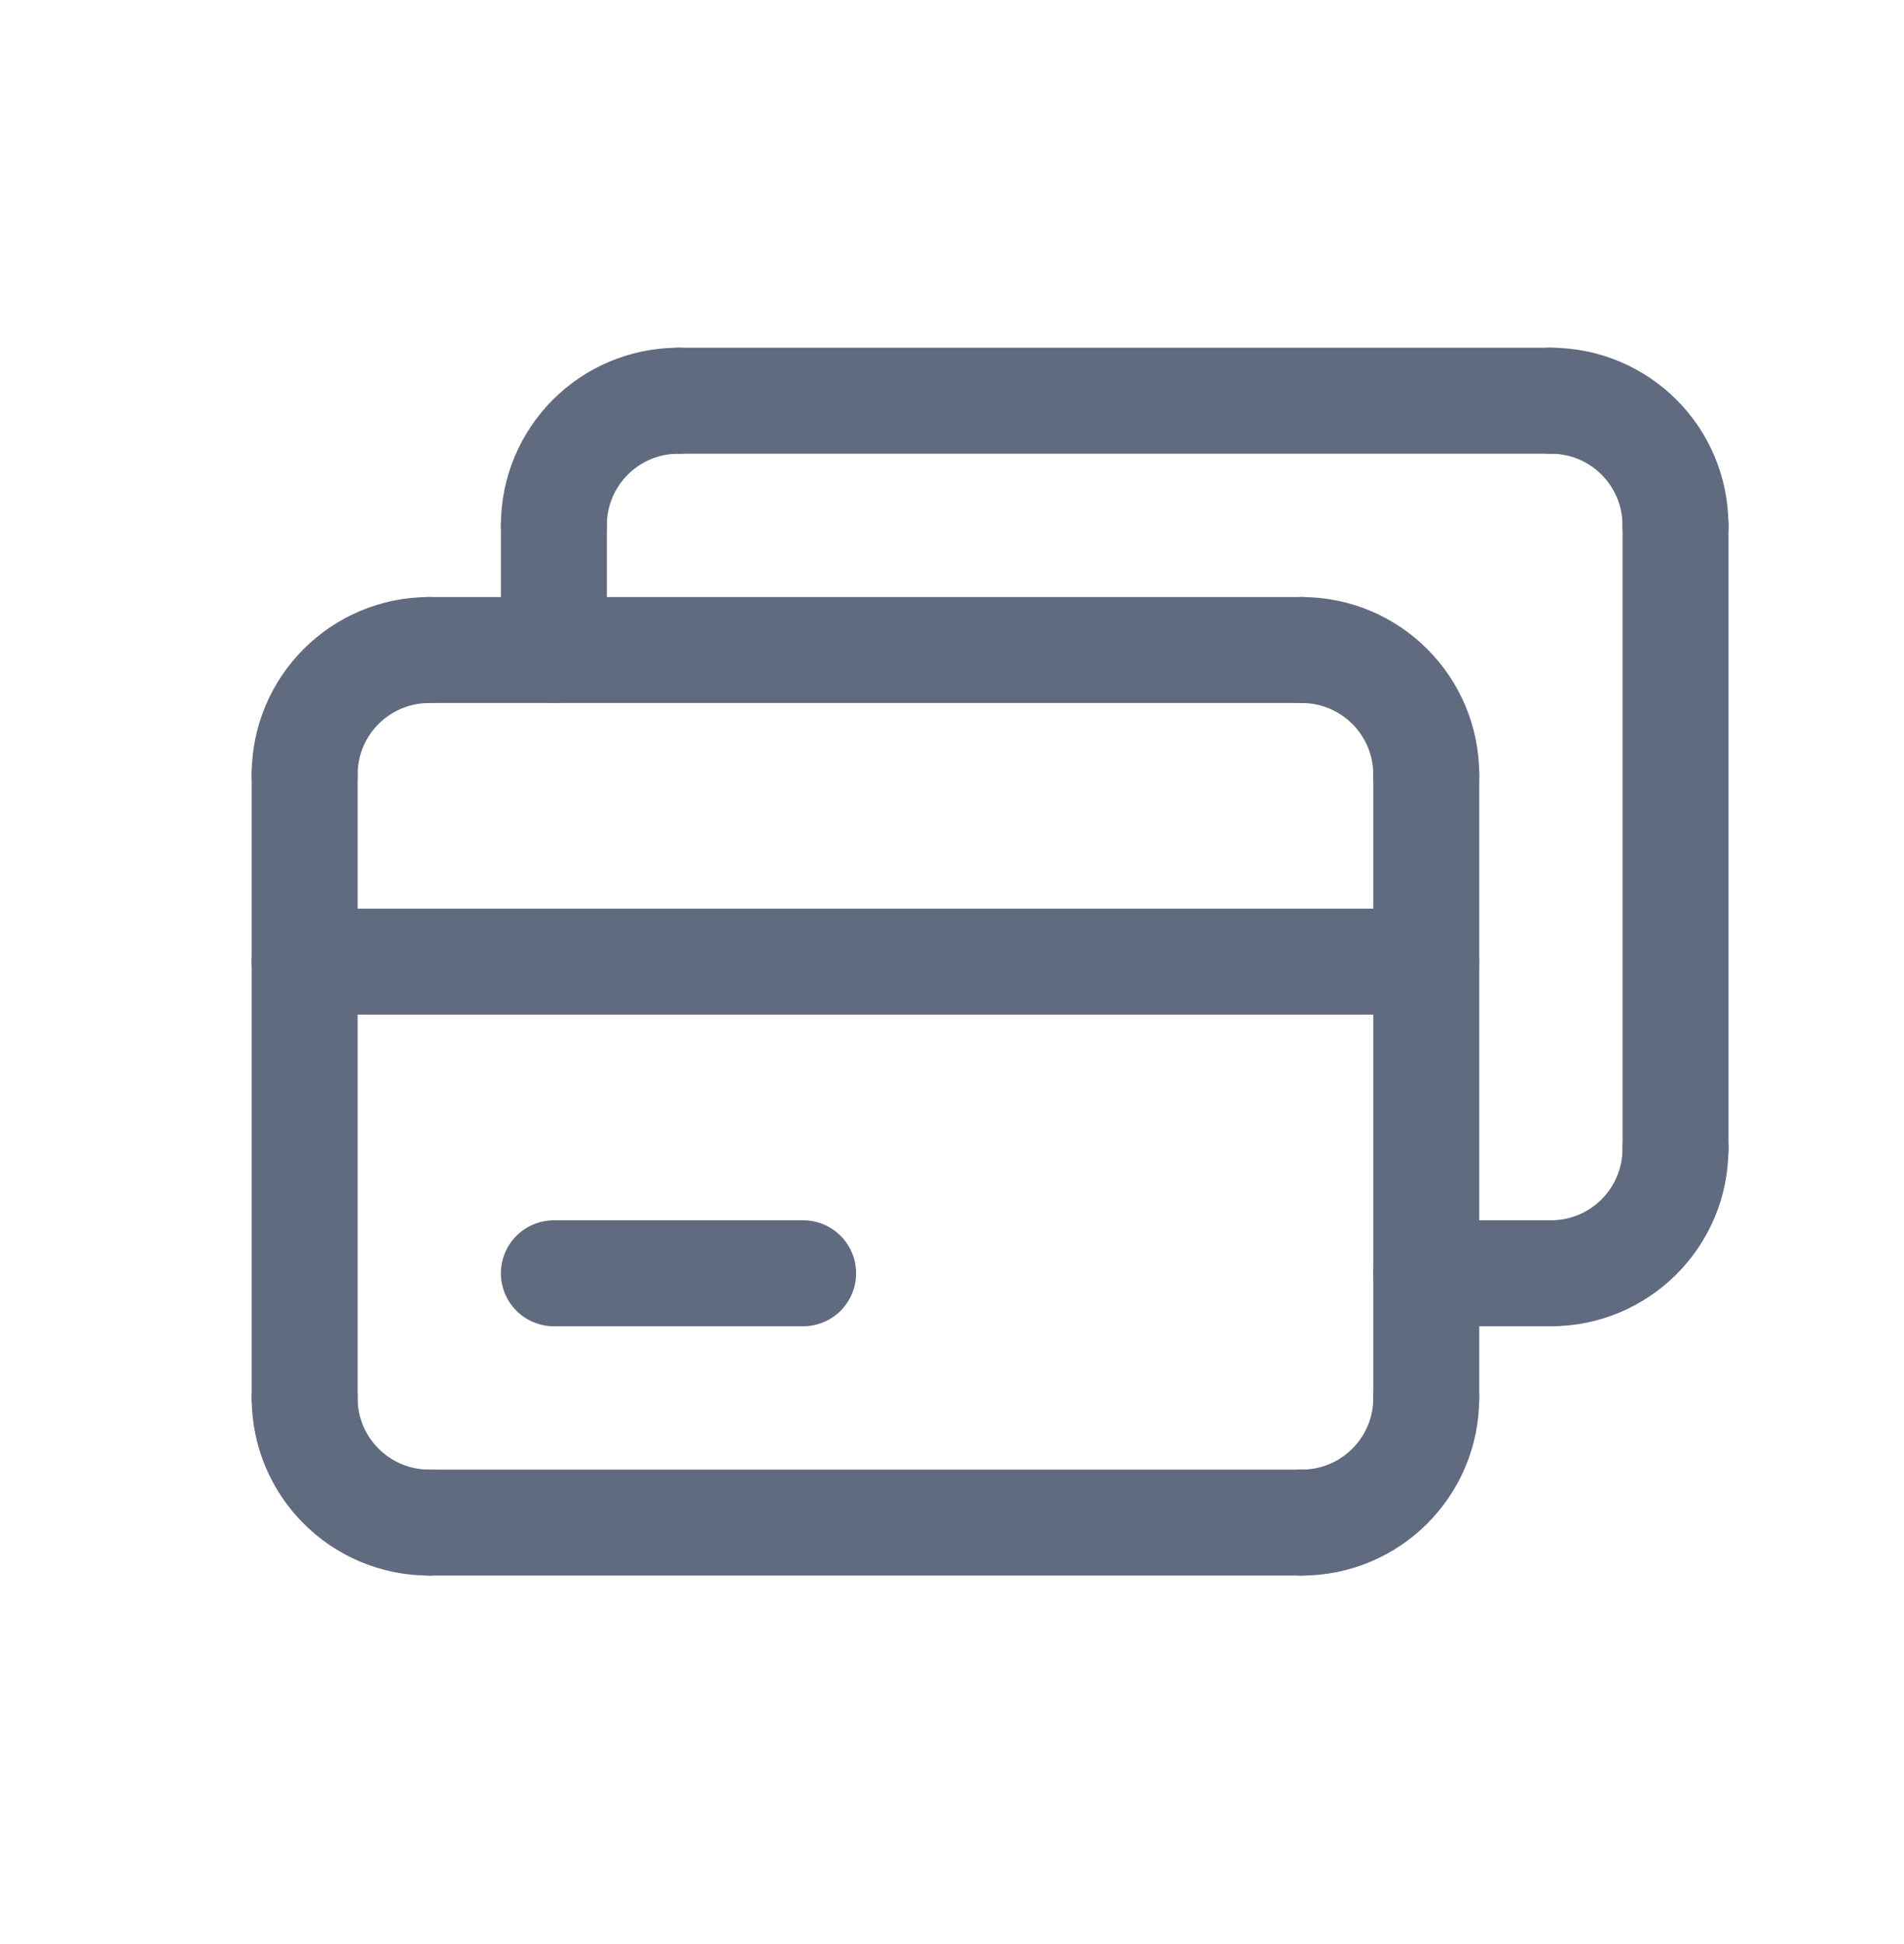
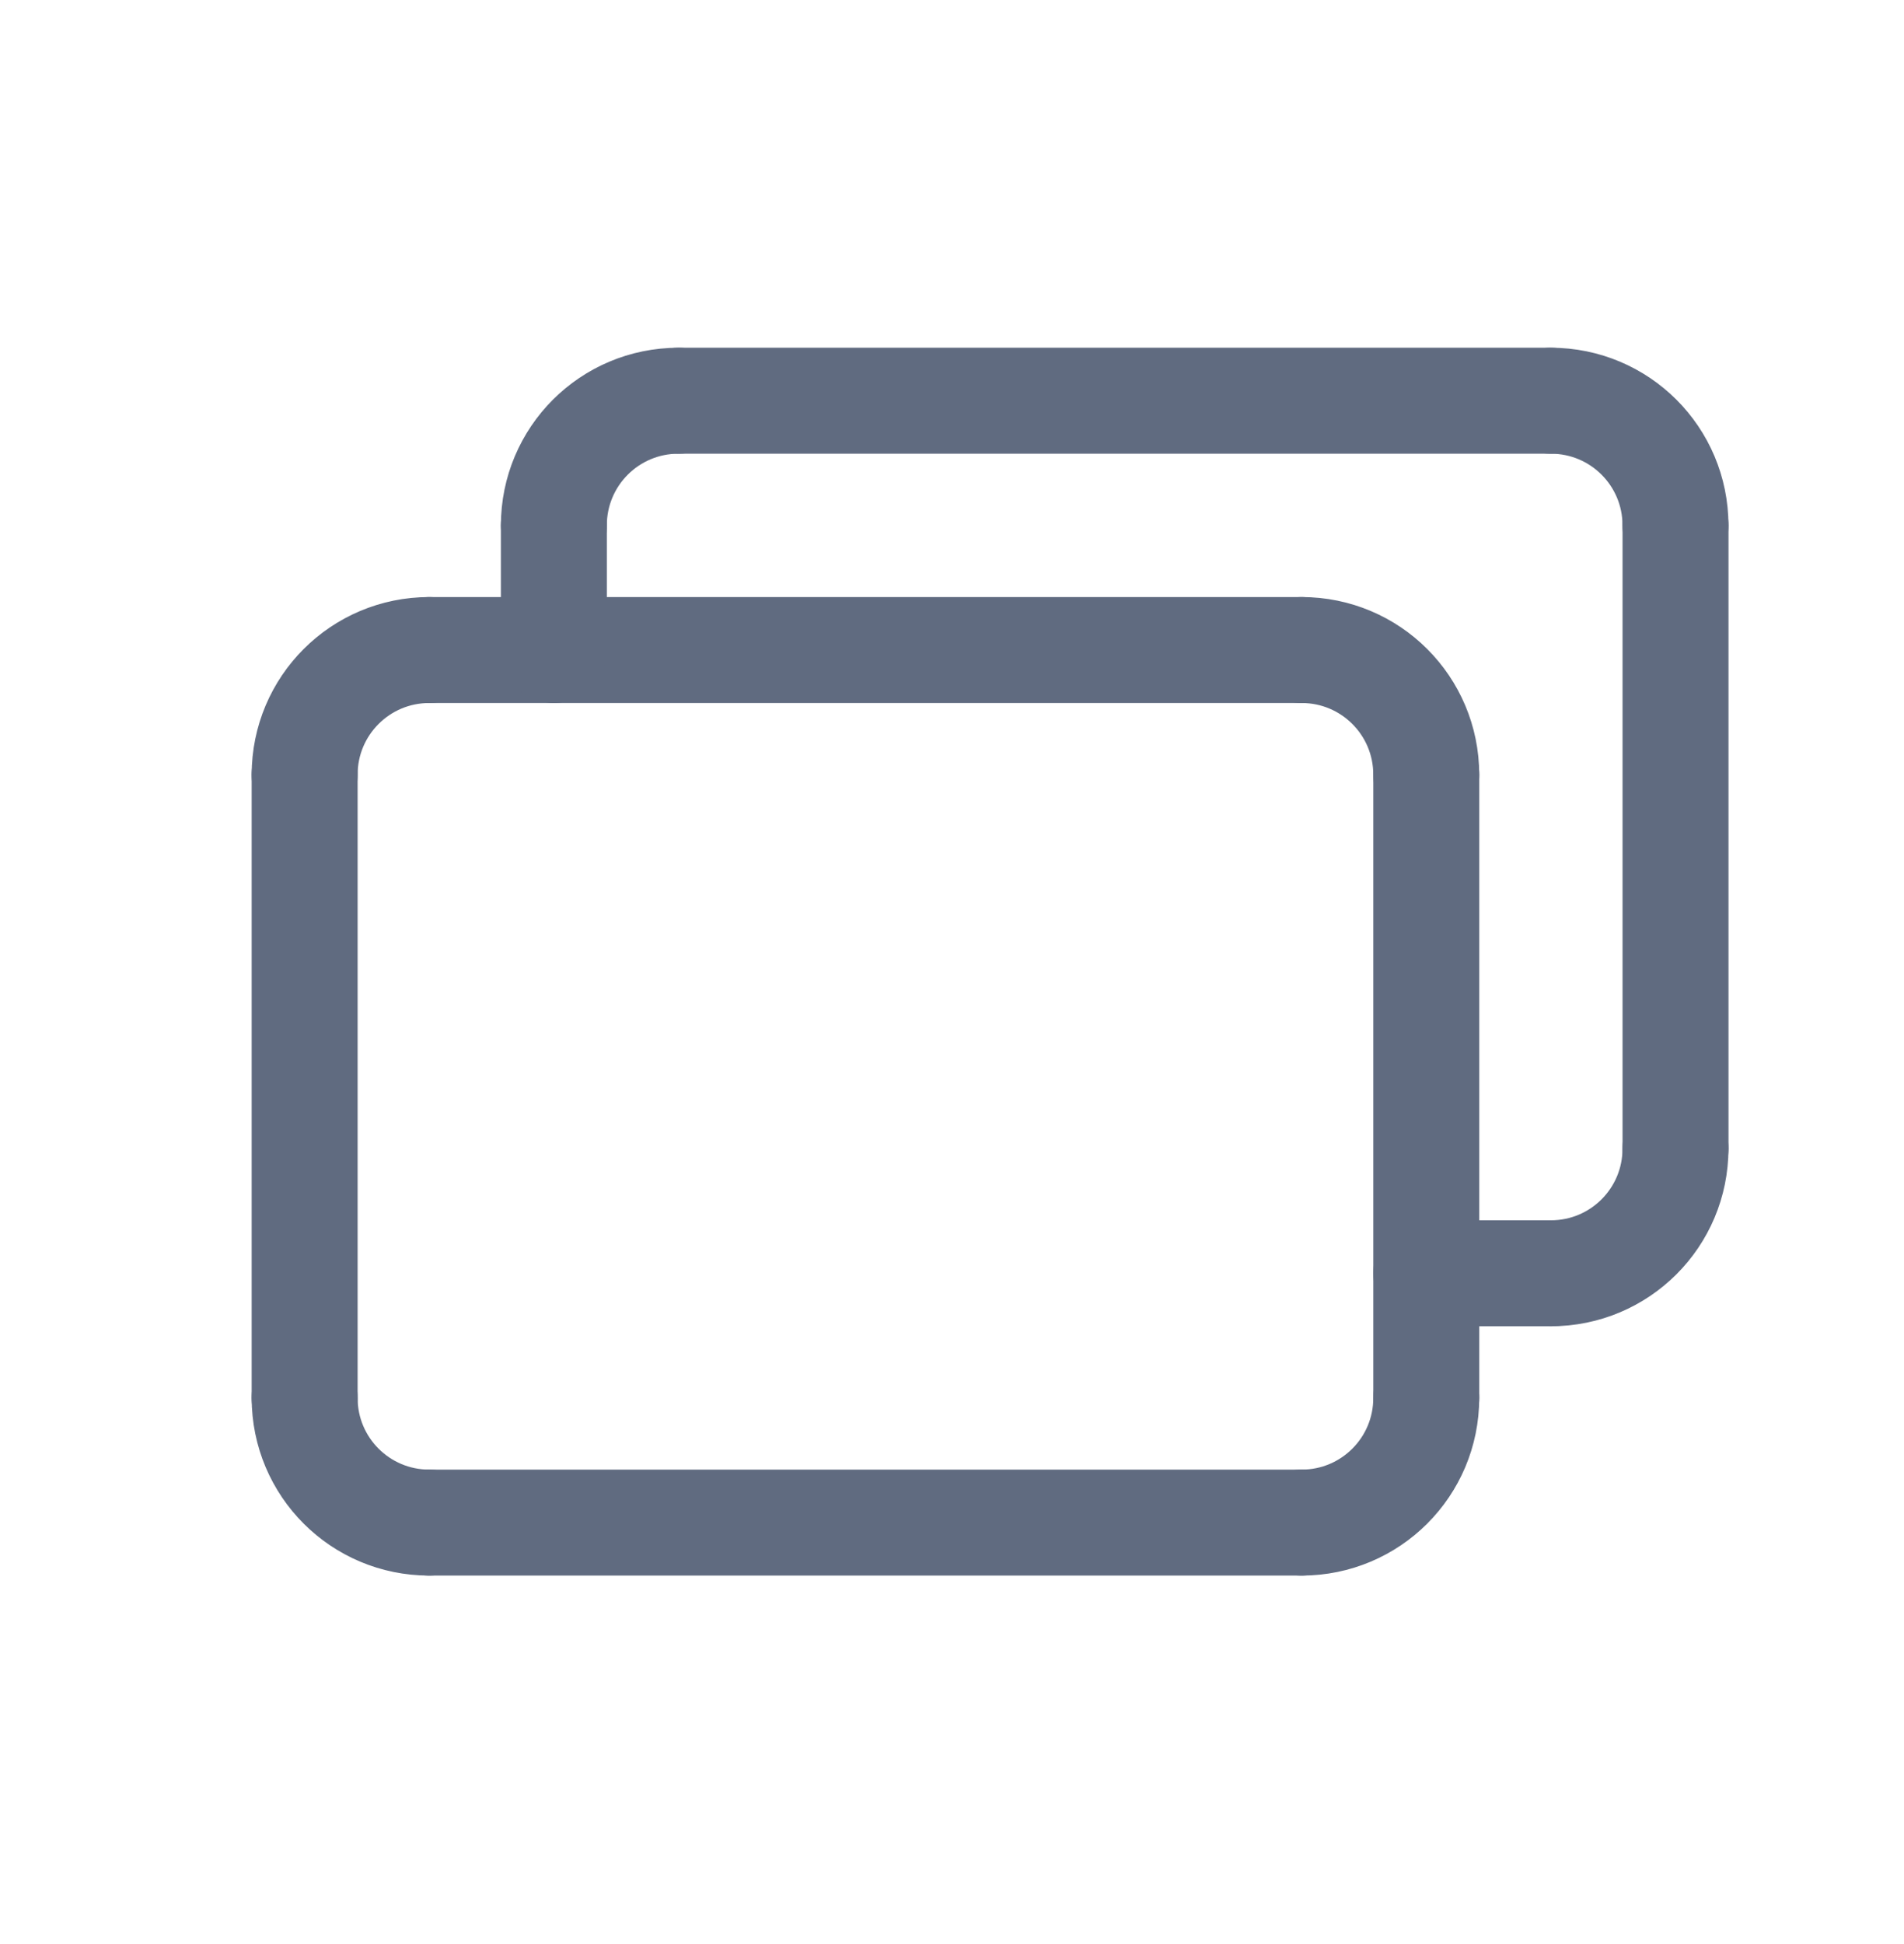
<svg xmlns="http://www.w3.org/2000/svg" width="48" height="49" viewBox="0 0 48 49" fill="none">
  <path d="M7.68 19.526C7.68 17.789 9.084 16.384 10.822 16.384" stroke="#606B80" stroke-width="2.671" stroke-miterlimit="10" stroke-linecap="round" />
  <path d="M35.956 19.526C35.956 17.789 34.552 16.384 32.815 16.384" stroke="#606B80" stroke-width="2.671" stroke-miterlimit="10" stroke-linecap="round" />
  <path d="M35.956 35.235C35.956 36.973 34.552 38.377 32.815 38.377" stroke="#606B80" stroke-width="2.671" stroke-miterlimit="10" stroke-linecap="round" />
  <path d="M7.68 35.235C7.68 36.973 9.084 38.377 10.822 38.377" stroke="#606B80" stroke-width="2.671" stroke-miterlimit="10" stroke-linecap="round" />
  <path d="M7.68 19.525V35.234" stroke="#606B80" stroke-width="2.671" stroke-miterlimit="10" stroke-linecap="round" />
  <path d="M35.957 19.525V35.234" stroke="#606B80" stroke-width="2.671" stroke-miterlimit="10" stroke-linecap="round" />
  <path d="M32.815 38.377H10.822" stroke="#606B80" stroke-width="2.671" stroke-miterlimit="10" stroke-linecap="round" />
  <path d="M32.815 16.384H10.822" stroke="#606B80" stroke-width="2.671" stroke-miterlimit="10" stroke-linecap="round" />
  <path d="M13.963 13.242C13.963 11.505 15.367 10.1 17.105 10.1" stroke="#606B80" stroke-width="2.671" stroke-miterlimit="10" stroke-linecap="round" />
  <path d="M42.239 13.242C42.239 11.505 40.835 10.1 39.097 10.1" stroke="#606B80" stroke-width="2.671" stroke-miterlimit="10" stroke-linecap="round" />
  <path d="M42.239 28.951C42.239 30.689 40.835 32.093 39.097 32.093" stroke="#606B80" stroke-width="2.671" stroke-miterlimit="10" stroke-linecap="round" />
  <path d="M13.963 13.243V16.384" stroke="#606B80" stroke-width="2.671" stroke-miterlimit="10" stroke-linecap="round" />
  <path d="M42.24 13.243V28.952" stroke="#606B80" stroke-width="2.671" stroke-miterlimit="10" stroke-linecap="round" />
  <path d="M39.099 32.093H35.957" stroke="#606B80" stroke-width="2.671" stroke-miterlimit="10" stroke-linecap="round" />
  <path d="M39.098 10.1H17.106" stroke="#606B80" stroke-width="2.671" stroke-miterlimit="10" stroke-linecap="round" />
-   <path d="M7.68 24.238H35.956" stroke="#606B80" stroke-width="2.671" stroke-miterlimit="10" stroke-linecap="round" />
-   <path d="M13.963 32.093H20.247" stroke="#606B80" stroke-width="2.671" stroke-miterlimit="10" stroke-linecap="round" />
</svg>